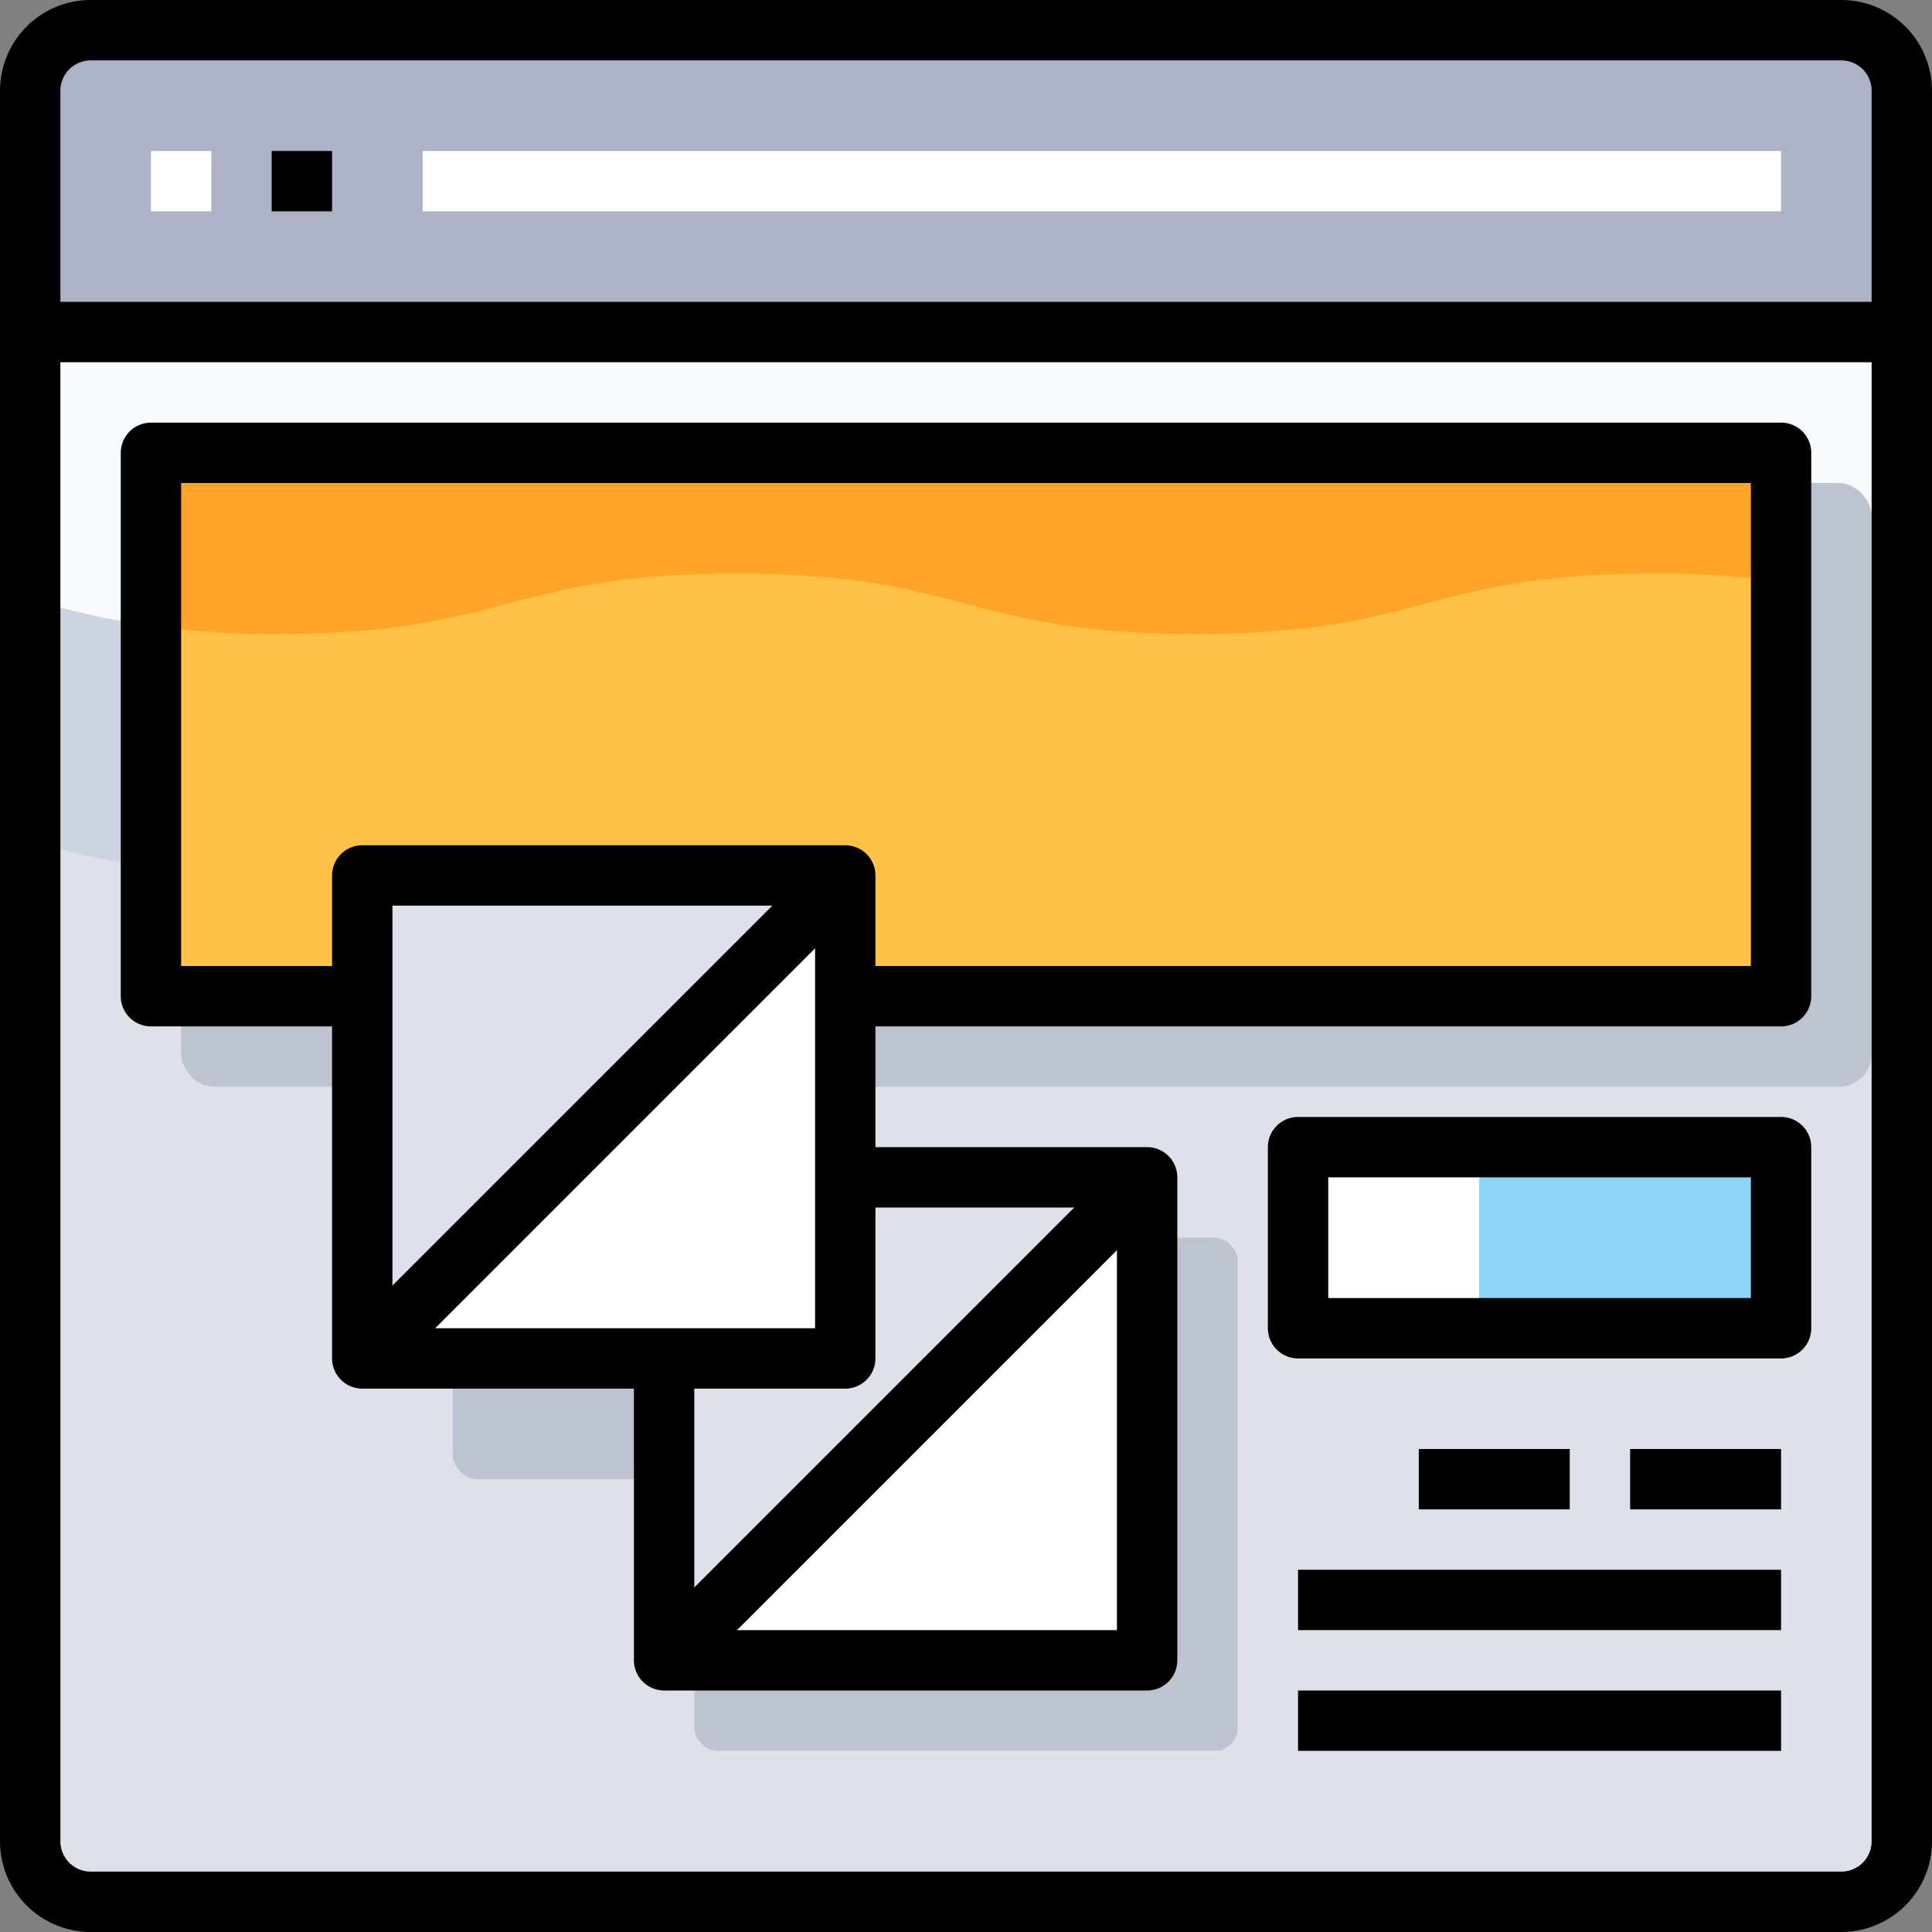
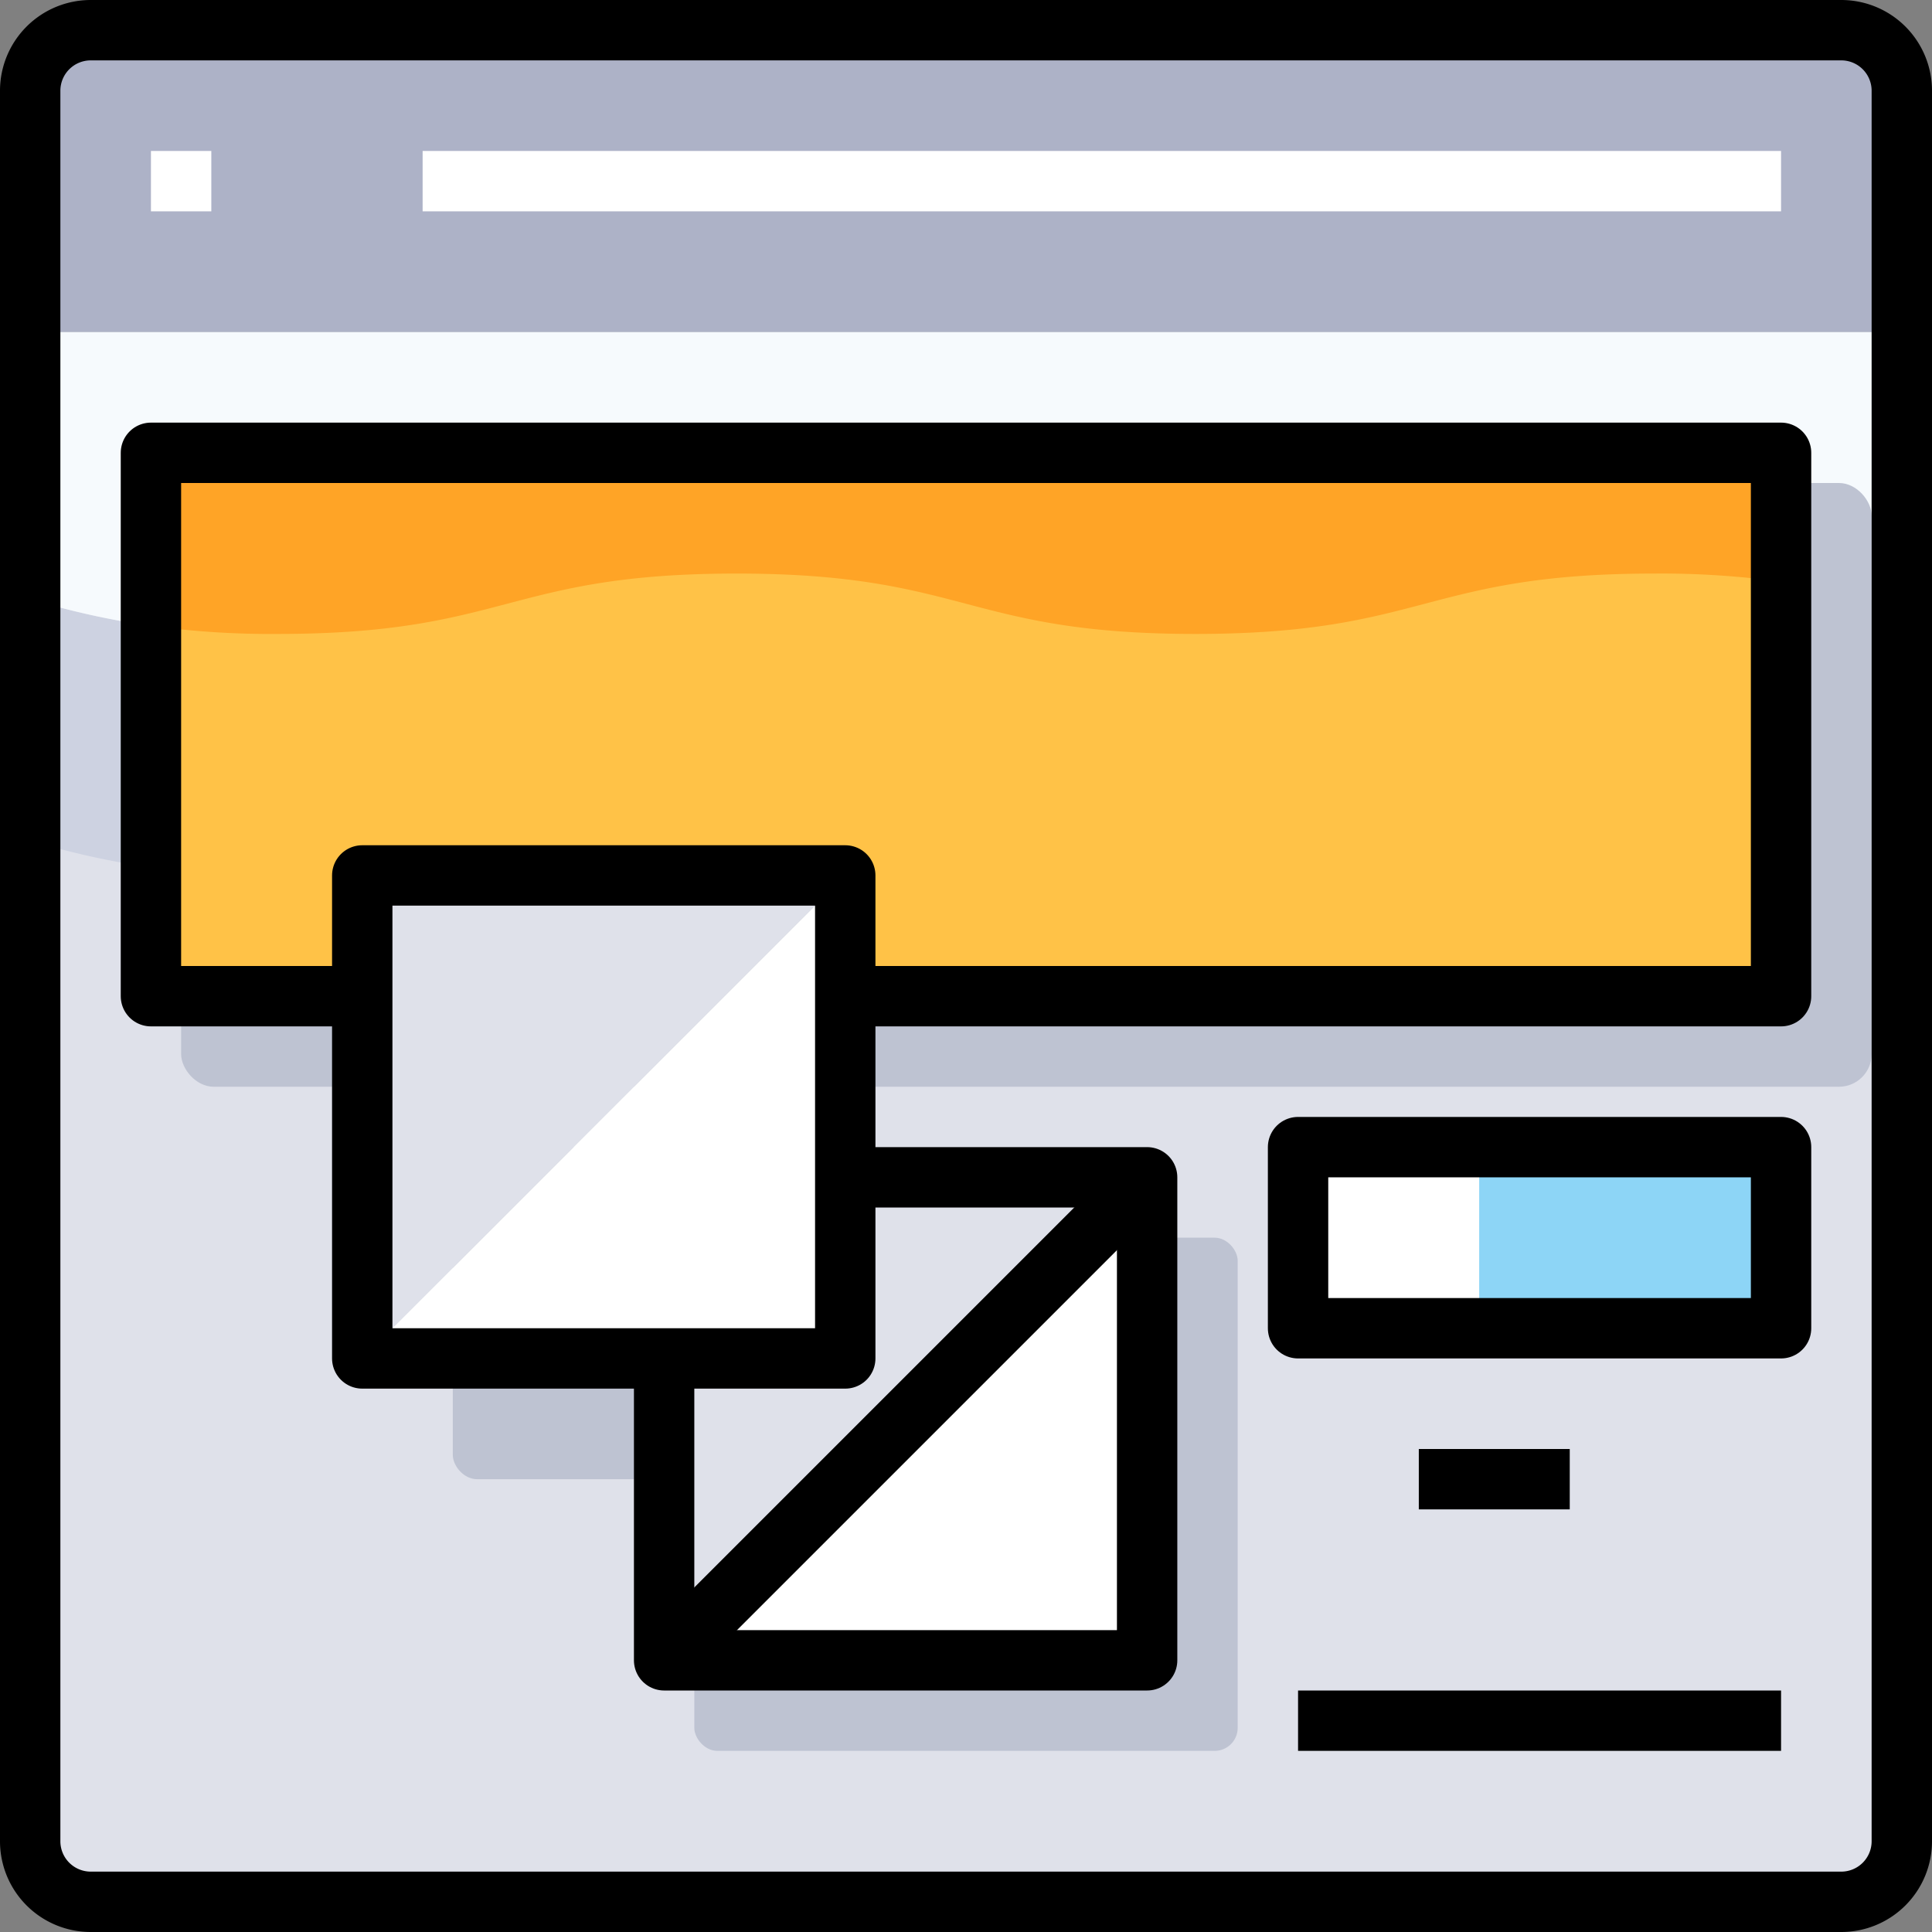
<svg xmlns="http://www.w3.org/2000/svg" viewBox="0 0 64 64">
  <rect x="0" y="0" width="64" height="64" fill="#808080" stroke="none" />
  <defs>
    <style>.cls-1{fill:#dfe1ea;}.cls-2{fill:#adb2c7;}.cls-3{fill:#cdd2e1;}.cls-4{fill:#f6fafd;}.cls-5{fill:#bec3d2;}.cls-6{fill:#8dd5f6;}.cls-7{fill:#fff;}.cls-8{fill:#ffc247;}.cls-9{fill:#ffa426;}.cls-10,.cls-11{fill:none;stroke-linejoin:round;stroke-width:2px;}.cls-10{stroke:#000;}.cls-11{stroke:#fff;}</style>
  </defs>
  <title>23-Website</title>
  <g id="_23-Website" data-name="23-Website">
    <path class="cls-1" d="M63,11V61a2.006,2.006,0,0,1-2,2H3a2.006,2.006,0,0,1-2-2V11Z" />
    <path class="cls-2" d="M61,1a2.006,2.006,0,0,1,2,2v8H1V3A2.006,2.006,0,0,1,3,1Z" />
    <path class="cls-3" d="M39.6,21c-7.6,0-7.6-2-15.2-2s-7.6,2-15.2,2A26.743,26.743,0,0,1,1,19.844v8A26.743,26.743,0,0,0,9.2,29c7.6,0,7.6-2,15.2-2s7.6,2,15.2,2,7.6-2,15.2-2A26.787,26.787,0,0,1,63,28.157v-8A26.787,26.787,0,0,0,54.8,19C47.2,19,47.2,21,39.6,21Z" />
    <path class="cls-4" d="M1,11v8.844A26.743,26.743,0,0,0,9.2,21c7.6,0,7.6-2,15.2-2s7.6,2,15.2,2,7.6-2,15.2-2A26.787,26.787,0,0,1,63,20.157V11Z" />
    <rect class="cls-5" x="6" y="16" width="56" height="20" rx="1.083" ry="1.083" />
    <rect class="cls-5" x="15" y="38" width="14" height="11" rx="0.803" ry="0.803" />
    <rect class="cls-5" x="23" y="41" width="18" height="17" rx="0.763" ry="0.763" />
    <g id="_Group_" data-name="&lt;Group&gt;">
      <rect class="cls-6" x="43" y="38" width="16" height="6" />
      <polygon class="cls-7" points="38 39 38 55 22 55 38 39" />
      <polygon class="cls-1" points="28 45 28 39 38 39 22 55 22 45 28 45" />
      <polygon class="cls-7" points="28 39 28 45 22 45 12 45 28 29 28 33 28 39" />
      <polygon class="cls-1" points="28 29 12 45 12 33 12 29 28 29" />
      <polygon class="cls-8" points="59 15 59 33 28 33 28 29 12 29 12 33 5 33 5 15 59 15" />
      <path class="cls-9" d="M5,15v5.73A28.99,28.99,0,0,0,9.2,21c7.6,0,7.6-2,15.2-2s7.6,2,15.2,2,7.6-2,15.2-2a28.919,28.919,0,0,1,4.2.271V15Z" />
      <rect class="cls-7" x="43" y="38" width="6" height="6" />
      <path class="cls-10" d="M1,11V61a2.006,2.006,0,0,0,2,2H61a2.006,2.006,0,0,0,2-2V3a2.006,2.006,0,0,0-2-2H3A2.006,2.006,0,0,0,1,3Z" />
-       <line class="cls-10" x1="1" y1="11" x2="63" y2="11" />
      <line class="cls-11" x1="5" y1="6" x2="7" y2="6" />
-       <line class="cls-10" x1="9" y1="6" x2="11" y2="6" />
      <line class="cls-11" x1="14" y1="6" x2="59" y2="6" />
      <polyline class="cls-10" points="12 33 5 33 5 15 59 15 59 33 28 33" />
      <polygon class="cls-10" points="28 39 28 45 22 45 12 45 12 33 12 29 28 29 28 33 28 39" />
-       <line class="cls-10" x1="12" y1="45" x2="28" y2="29" />
      <polyline class="cls-10" points="28 39 38 39 38 55 22 55 22 45" />
      <line class="cls-10" x1="22" y1="55" x2="38" y2="39" />
      <rect class="cls-10" x="43" y="38" width="16" height="6" />
      <line class="cls-10" x1="43" y1="57" x2="59" y2="57" />
-       <line class="cls-10" x1="43" y1="53" x2="59" y2="53" />
-       <line class="cls-10" x1="54" y1="49" x2="59" y2="49" />
      <line class="cls-10" x1="47" y1="49" x2="52" y2="49" />
    </g>
  </g>
</svg>